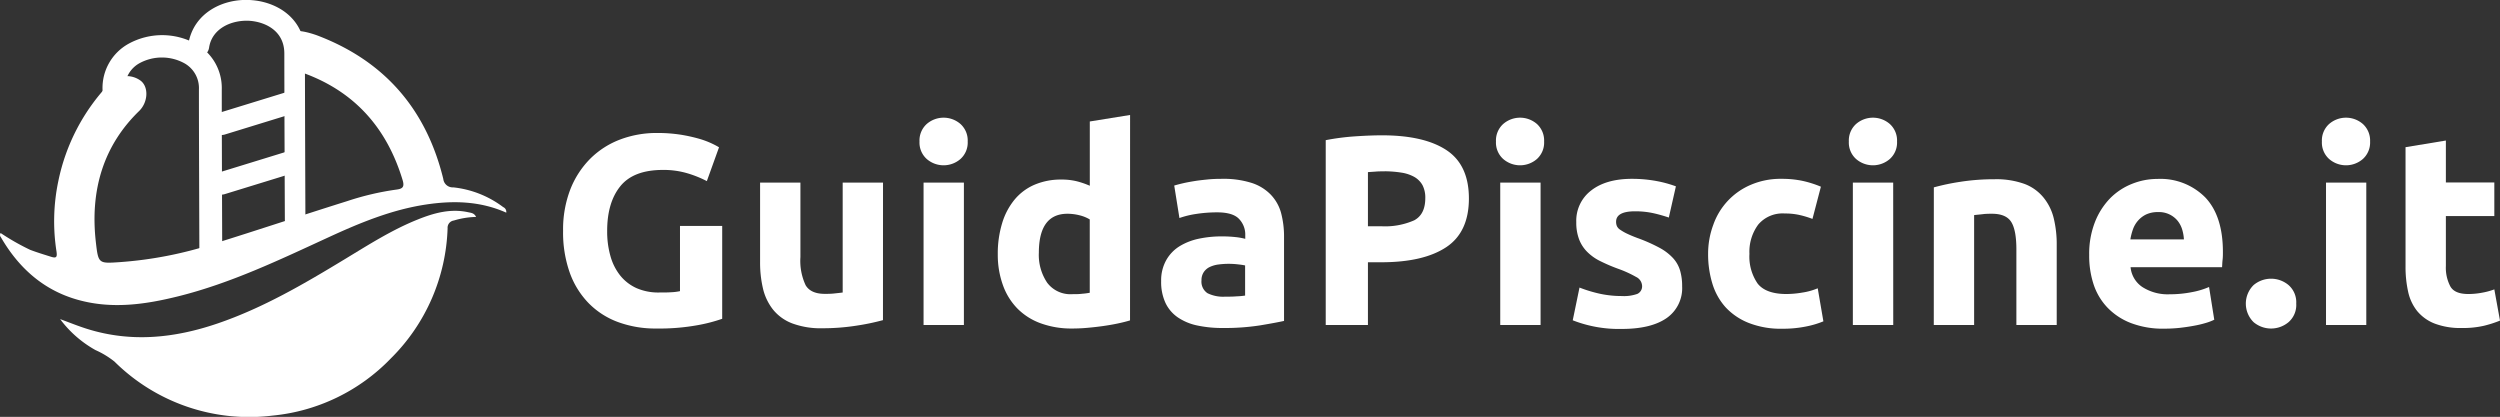
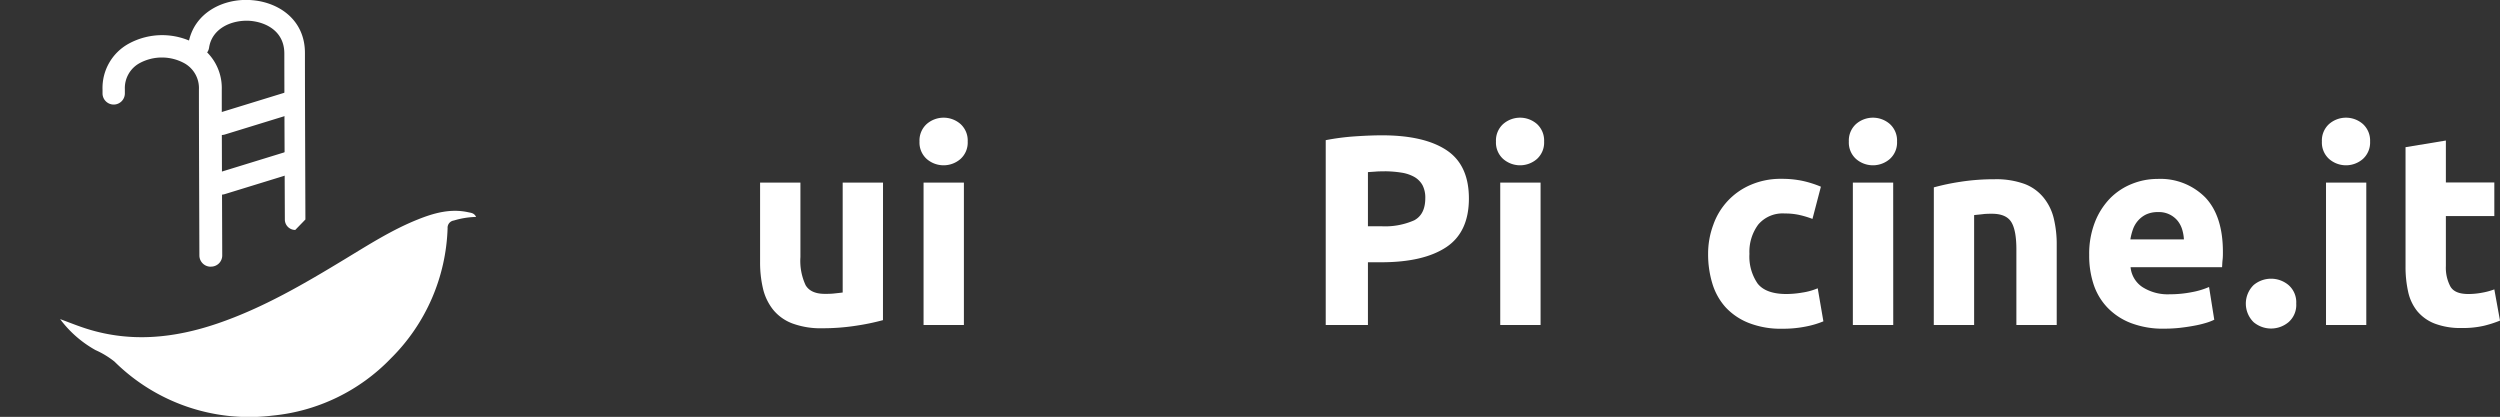
<svg xmlns="http://www.w3.org/2000/svg" width="480.34" height="80.09" viewBox="0 0 480.34 80.09">
  <rect x="0" y="0" width="480.34" height="80.09" fill="#333333" stroke="none" />
  <g id="ba0d6743-d3c4-45a7-9a83-454e9edbfc3b" data-name="Capa 2">
    <g id="b2211b98-787a-49b1-8386-9bbf7d20c808" data-name="Capa 2">
-       <path d="M127.37,32.65q-5.66,0-8.19,3.14t-2.52,8.61a17.13,17.13,0,0,0,.63,4.81,10.51,10.51,0,0,0,1.87,3.72,8.49,8.49,0,0,0,3.12,2.42,10.42,10.42,0,0,0,4.37.85c.9,0,1.67,0,2.31-.05a9.86,9.86,0,0,0,1.69-.21V43.41h8.11V61.25a30.33,30.33,0,0,1-4.68,1.22,41.34,41.34,0,0,1-8,.65,20.7,20.7,0,0,1-7.36-1.25,15.29,15.29,0,0,1-5.64-3.64,16.23,16.23,0,0,1-3.62-5.87,23.12,23.12,0,0,1-1.27-8,21.41,21.41,0,0,1,1.4-8,17.3,17.3,0,0,1,3.85-5.9,16.32,16.32,0,0,1,5.75-3.67,19.79,19.79,0,0,1,7-1.24,29.14,29.14,0,0,1,4.6.33,31.06,31.06,0,0,1,3.54.78,17,17,0,0,1,2.44.91c.65.31,1.1.56,1.38.73l-2.34,6.5a20.82,20.82,0,0,0-3.82-1.53A16.06,16.06,0,0,0,127.37,32.65Z" fill="#fff" />
      <path d="M169.65,61.51a44,44,0,0,1-5.1,1.06,41.74,41.74,0,0,1-6.55.5,15.68,15.68,0,0,1-5.8-.94,8.73,8.73,0,0,1-3.66-2.63,10.31,10.31,0,0,1-1.93-4,21.84,21.84,0,0,1-.57-5.15V35.09h7.75v14.3a11.06,11.06,0,0,0,1,5.41c.66,1.11,1.89,1.66,3.69,1.66.55,0,1.14,0,1.77-.07s1.18-.12,1.66-.19V35.09h7.75Z" fill="#fff" />
      <path d="M185.93,27.19a4.24,4.24,0,0,1-1.38,3.35,4.94,4.94,0,0,1-6.5,0,4.24,4.24,0,0,1-1.38-3.35,4.27,4.27,0,0,1,1.38-3.36,4.94,4.94,0,0,1,6.5,0A4.27,4.27,0,0,1,185.93,27.19Zm-.73,35.25h-7.75V35.09h7.75Z" fill="#fff" />
-       <path d="M217.12,61.56c-.69.21-1.49.41-2.39.6s-1.84.35-2.83.49-2,.25-3,.34-2,.13-2.94.13a17.18,17.18,0,0,1-6-1,12.08,12.08,0,0,1-4.47-2.83,12.31,12.31,0,0,1-2.78-4.47,17.12,17.12,0,0,1-1-5.91,20,20,0,0,1,.83-6,13,13,0,0,1,2.39-4.55,10.21,10.21,0,0,1,3.82-2.86,12.83,12.83,0,0,1,5.18-1,12.05,12.05,0,0,1,2.88.31,16.06,16.06,0,0,1,2.58.88V23.34l7.74-1.25Zm-17.52-13a9.53,9.53,0,0,0,1.61,5.77A5.57,5.57,0,0,0,206,56.52c.69,0,1.33,0,1.92-.08a12.58,12.58,0,0,0,1.46-.19V42.16a6.93,6.93,0,0,0-1.9-.78,9.52,9.52,0,0,0-2.37-.31Q199.61,41.07,199.6,48.56Z" fill="#fff" />
-       <path d="M234.75,34.36a17.91,17.91,0,0,1,5.72.78,8.89,8.89,0,0,1,3.67,2.24,8.2,8.2,0,0,1,2,3.53,17.58,17.58,0,0,1,.57,4.63V61.66c-1.11.25-2.65.53-4.63.86a44.26,44.26,0,0,1-7.17.5,22.8,22.8,0,0,1-4.81-.47A10.42,10.42,0,0,1,226.33,61a7,7,0,0,1-2.39-2.78A9.51,9.51,0,0,1,223.1,54a7.9,7.9,0,0,1,1-4.06,7.42,7.42,0,0,1,2.57-2.65,11.73,11.73,0,0,1,3.69-1.43,21.1,21.1,0,0,1,4.32-.44,23.8,23.8,0,0,1,2.68.13,12.26,12.26,0,0,1,1.9.34v-.73A4.31,4.31,0,0,0,238,42c-.8-.8-2.19-1.2-4.16-1.2a26.53,26.53,0,0,0-3.9.29,17.33,17.33,0,0,0-3.33.8l-1-6.24c.45-.13,1-.28,1.69-.44s1.41-.29,2.21-.42,1.64-.22,2.52-.31S233.85,34.36,234.75,34.36ZM235.38,57c.76,0,1.49,0,2.18-.06a14.45,14.45,0,0,0,1.67-.15V51q-.48-.11-1.41-.21a15.42,15.42,0,0,0-1.72-.1,14.83,14.83,0,0,0-2,.13,5.58,5.58,0,0,0-1.69.49,2.84,2.84,0,0,0-1.14,1,2.75,2.75,0,0,0-.42,1.56A2.65,2.65,0,0,0,232,56.33,6.74,6.74,0,0,0,235.38,57Z" fill="#fff" />
      <path d="M265.53,26q8.07,0,12.38,2.84t4.32,9.28q0,6.49-4.37,9.38t-12.48,2.89h-2.55V62.44h-8.11V26.93a45.52,45.52,0,0,1,5.62-.73Q263.3,26,265.53,26Zm.53,6.92c-.59,0-1.17,0-1.75.05l-1.48.1v10.4h2.55a13.82,13.82,0,0,0,6.34-1.14q2.13-1.14,2.13-4.27a5.16,5.16,0,0,0-.54-2.49A4.18,4.18,0,0,0,271.75,34a7.33,7.33,0,0,0-2.47-.83A21.19,21.19,0,0,0,266.06,32.91Z" fill="#fff" />
      <path d="M296.68,27.19a4.26,4.26,0,0,1-1.37,3.35,4.94,4.94,0,0,1-6.5,0,4.24,4.24,0,0,1-1.38-3.35,4.27,4.27,0,0,1,1.38-3.36,4.94,4.94,0,0,1,6.5,0A4.3,4.3,0,0,1,296.68,27.19ZM296,62.44h-7.75V35.09H296Z" fill="#fff" />
-       <path d="M311.61,56.88a7.64,7.64,0,0,0,3-.42,1.6,1.6,0,0,0,.89-1.61,2,2,0,0,0-1.15-1.64,21.52,21.52,0,0,0-3.48-1.58,32.71,32.71,0,0,1-3.3-1.41,9.38,9.38,0,0,1-2.52-1.74,6.87,6.87,0,0,1-1.62-2.42,9,9,0,0,1-.57-3.38,7.3,7.3,0,0,1,2.86-6.08c1.91-1.49,4.52-2.24,7.85-2.24a25.62,25.62,0,0,1,4.79.44,22.77,22.77,0,0,1,3.64,1l-1.36,6a28.55,28.55,0,0,0-2.93-.83,16.18,16.18,0,0,0-3.57-.37c-2.42,0-3.63.68-3.63,2a2.16,2.16,0,0,0,.15.83,1.67,1.67,0,0,0,.62.7,9.56,9.56,0,0,0,1.28.74c.54.26,1.22.55,2.05.86a31.28,31.28,0,0,1,4.21,1.86,10,10,0,0,1,2.63,2A6.17,6.17,0,0,1,322.81,52a10.52,10.52,0,0,1,.39,3,7,7,0,0,1-3,6.13q-3,2.07-8.6,2.07a24.29,24.29,0,0,1-9.42-1.66l1.3-6.29a26,26,0,0,0,4.06,1.22A20,20,0,0,0,311.61,56.88Z" fill="#fff" />
      <path d="M328.19,48.77a15.91,15.91,0,0,1,1-5.59,13,13,0,0,1,7.2-7.67,14.46,14.46,0,0,1,5.93-1.15,19.11,19.11,0,0,1,4,.39,20.21,20.21,0,0,1,3.54,1.12l-1.62,6.19a18.79,18.79,0,0,0-2.39-.73,12.43,12.43,0,0,0-2.91-.31,6.13,6.13,0,0,0-5.12,2.13,8.77,8.77,0,0,0-1.69,5.62,9.14,9.14,0,0,0,1.58,5.72q1.59,2,5.54,2a18.37,18.37,0,0,0,3-.27,12.26,12.26,0,0,0,3-.83l1.09,6.35a17.57,17.57,0,0,1-3.38,1,22.05,22.05,0,0,1-4.47.42A16.8,16.8,0,0,1,336,62.05a12.1,12.1,0,0,1-4.44-3A11.91,11.91,0,0,1,329,54.46,19.23,19.23,0,0,1,328.19,48.77Z" fill="#fff" />
      <path d="M364.49,27.19a4.24,4.24,0,0,1-1.38,3.35,4.94,4.94,0,0,1-6.5,0,4.24,4.24,0,0,1-1.38-3.35,4.27,4.27,0,0,1,1.38-3.36,4.94,4.94,0,0,1,6.5,0A4.27,4.27,0,0,1,364.49,27.19Zm-.73,35.25H356V35.09h7.75Z" fill="#fff" />
      <path d="M371.56,36a43.7,43.7,0,0,1,5.1-1.07,41.76,41.76,0,0,1,6.55-.49,15.94,15.94,0,0,1,5.8.91A8.63,8.63,0,0,1,392.67,38a10.07,10.07,0,0,1,1.93,3.95,21.17,21.17,0,0,1,.57,5.1V62.44h-7.75V47.94q0-3.75-1-5.31t-3.69-1.56c-.55,0-1.14,0-1.77.08s-1.18.11-1.66.18V62.44h-7.75Z" fill="#fff" />
      <path d="M401.41,49a16.63,16.63,0,0,1,1.12-6.37,13.72,13.72,0,0,1,2.93-4.56,12.25,12.25,0,0,1,4.19-2.75,13,13,0,0,1,4.86-.94,12.13,12.13,0,0,1,9.21,3.56q3.38,3.57,3.38,10.48c0,.45,0,1-.06,1.49s-.07,1-.1,1.43H409.36a5.15,5.15,0,0,0,2.24,3.79,9,9,0,0,0,5.3,1.41,21.64,21.64,0,0,0,4.19-.4,15.15,15.15,0,0,0,3.35-1l1,6.29a10.47,10.47,0,0,1-1.66.63,20.25,20.25,0,0,1-2.31.54c-.85.16-1.76.29-2.73.4a28.55,28.55,0,0,1-2.92.15,17.19,17.19,0,0,1-6.42-1.09,12.41,12.41,0,0,1-4.52-3,11.78,11.78,0,0,1-2.65-4.5A17.54,17.54,0,0,1,401.41,49Zm18.2-3a8.22,8.22,0,0,0-.34-1.92,5,5,0,0,0-.88-1.67,4.62,4.62,0,0,0-3.77-1.66,5.26,5.26,0,0,0-2.24.44,4.85,4.85,0,0,0-1.56,1.17,5.12,5.12,0,0,0-1,1.69,11.17,11.17,0,0,0-.5,1.95Z" fill="#fff" />
      <path d="M441.19,58.33a4.38,4.38,0,0,1-1.48,3.57,5.22,5.22,0,0,1-6.71,0,5,5,0,0,1,0-7.13,5.22,5.22,0,0,1,6.71,0A4.39,4.39,0,0,1,441.19,58.33Z" fill="#fff" />
      <path d="M455.38,27.19A4.26,4.26,0,0,1,454,30.54a4.94,4.94,0,0,1-6.5,0,4.24,4.24,0,0,1-1.38-3.35,4.27,4.27,0,0,1,1.38-3.36,4.94,4.94,0,0,1,6.5,0A4.3,4.3,0,0,1,455.38,27.19Zm-.73,35.25h-7.74V35.09h7.74Z" fill="#fff" />
      <path d="M462.19,28.28,469.94,27v8.06h9.31v6.45h-9.31v9.62a7.67,7.67,0,0,0,.86,3.9c.57,1,1.72,1.46,3.46,1.46a14.38,14.38,0,0,0,2.57-.24,13.31,13.31,0,0,0,2.42-.65l1.09,6a22.06,22.06,0,0,1-3.12,1,17.94,17.94,0,0,1-4.21.42,13.88,13.88,0,0,1-5.25-.86,8.21,8.21,0,0,1-3.33-2.39,9,9,0,0,1-1.74-3.72,21.94,21.94,0,0,1-.5-4.84Z" fill="#fff" />
-       <path d="M97.27,40.86C92.21,38.6,87,38.52,81.82,39.3c-6.58,1-12.66,3.51-18.67,6.28-9.41,4.33-18.78,8.83-28.9,11.35-6.39,1.59-12.83,2.51-19.38.65s-11.3-6.13-14.7-12a.65.65,0,0,1-.05-.81A44.08,44.08,0,0,0,5.79,48c1.34.51,2.7.92,4.07,1.35,1,.31,1.14,0,1-1a37.52,37.52,0,0,1,.35-13.57A38.21,38.21,0,0,1,21,16.08a4.54,4.54,0,0,1,6.07-.54c1.54,1.25,1.36,4.14-.34,5.79-6.71,6.51-9.5,15-8.3,25.31.46,4,.54,4,4.51,3.73a75.72,75.72,0,0,0,18-3.49c8.62-2.68,17.19-5.55,25.81-8.25a52.94,52.94,0,0,1,9.39-2.2c1.2-.15,1.63-.48,1.21-1.85-3.1-10.24-9.43-17-18.85-20.48-1.26-1-1.66-2.47-2.37-3.84-1.54-3-1.69-5.7,4.67-3.51,13,4.88,21.08,14.17,24.37,27.62A1.82,1.82,0,0,0,87.1,36a19.33,19.33,0,0,1,9.58,3.79A1,1,0,0,1,97.27,40.86Z" fill="#fff" />
      <path d="M11.55,61.31c1.75.64,3.47,1.35,5.25,1.9,8.44,2.63,16.73,1.76,25-1.06,8.79-3,16.75-7.68,24.64-12.47,4.49-2.72,8.93-5.55,13.83-7.51,3.11-1.25,6.3-2.14,9.7-1.39.53.12,1.13.13,1.51.9a15.83,15.83,0,0,0-4.28.69A1.39,1.39,0,0,0,86,43.84,36.83,36.83,0,0,1,75.06,68.9,36.4,36.4,0,0,1,52.38,79.85,36.75,36.75,0,0,1,22,69.48a16.62,16.62,0,0,0-3.64-2.21A21.51,21.51,0,0,1,11.55,61.31Z" fill="#fff" />
      <path d="M40.47,51.24a2.16,2.16,0,0,1-2.16-2.14c0-.23-.09-23.15-.09-31.91a5.46,5.46,0,0,0-2.82-5.05,9,9,0,0,0-8.59,0,5.45,5.45,0,0,0-2.82,5v.76a2.15,2.15,0,0,1-2.11,2.19h0A2.15,2.15,0,0,1,19.7,18v-.78a9.69,9.69,0,0,1,5-8.81,13.4,13.4,0,0,1,12.91,0,9.7,9.7,0,0,1,5,8.79c0,8.73.09,31.64.09,31.87a2.15,2.15,0,0,1-2.14,2.16Z" fill="#fff" />
      <path d="M42.54,25.94a2.15,2.15,0,0,1-.64-4.2l13-4a2.15,2.15,0,1,1,1.28,4.11l-13,4A2.35,2.35,0,0,1,42.54,25.94Z" fill="#fff" />
      <path d="M42.54,37.4a2.16,2.16,0,0,1-.64-4.21l13-4a2.15,2.15,0,1,1,1.28,4.11l-13,4A2.37,2.37,0,0,1,42.54,37.4Z" fill="#fff" />
-       <path d="M56.73,44.18a2,2,0,0,1-2-2c0-.23-.1-23.14-.1-31.9,0-4.25-3.48-6-6.51-6.27-3.53-.27-7.4,1.41-7.95,5.16a2,2,0,0,1-4-.59c.92-6.17,6.85-9,12.22-8.55,5.12.4,10.26,3.73,10.2,10.27,0,8.73.09,31.64.09,31.87a2,2,0,0,1-2,2Z" fill="#fff" />
+       <path d="M56.73,44.18a2,2,0,0,1-2-2c0-.23-.1-23.14-.1-31.9,0-4.25-3.48-6-6.51-6.27-3.53-.27-7.4,1.41-7.95,5.16a2,2,0,0,1-4-.59c.92-6.17,6.85-9,12.22-8.55,5.12.4,10.26,3.73,10.2,10.27,0,8.73.09,31.64.09,31.87Z" fill="#fff" />
    </g>
  </g>
</svg>